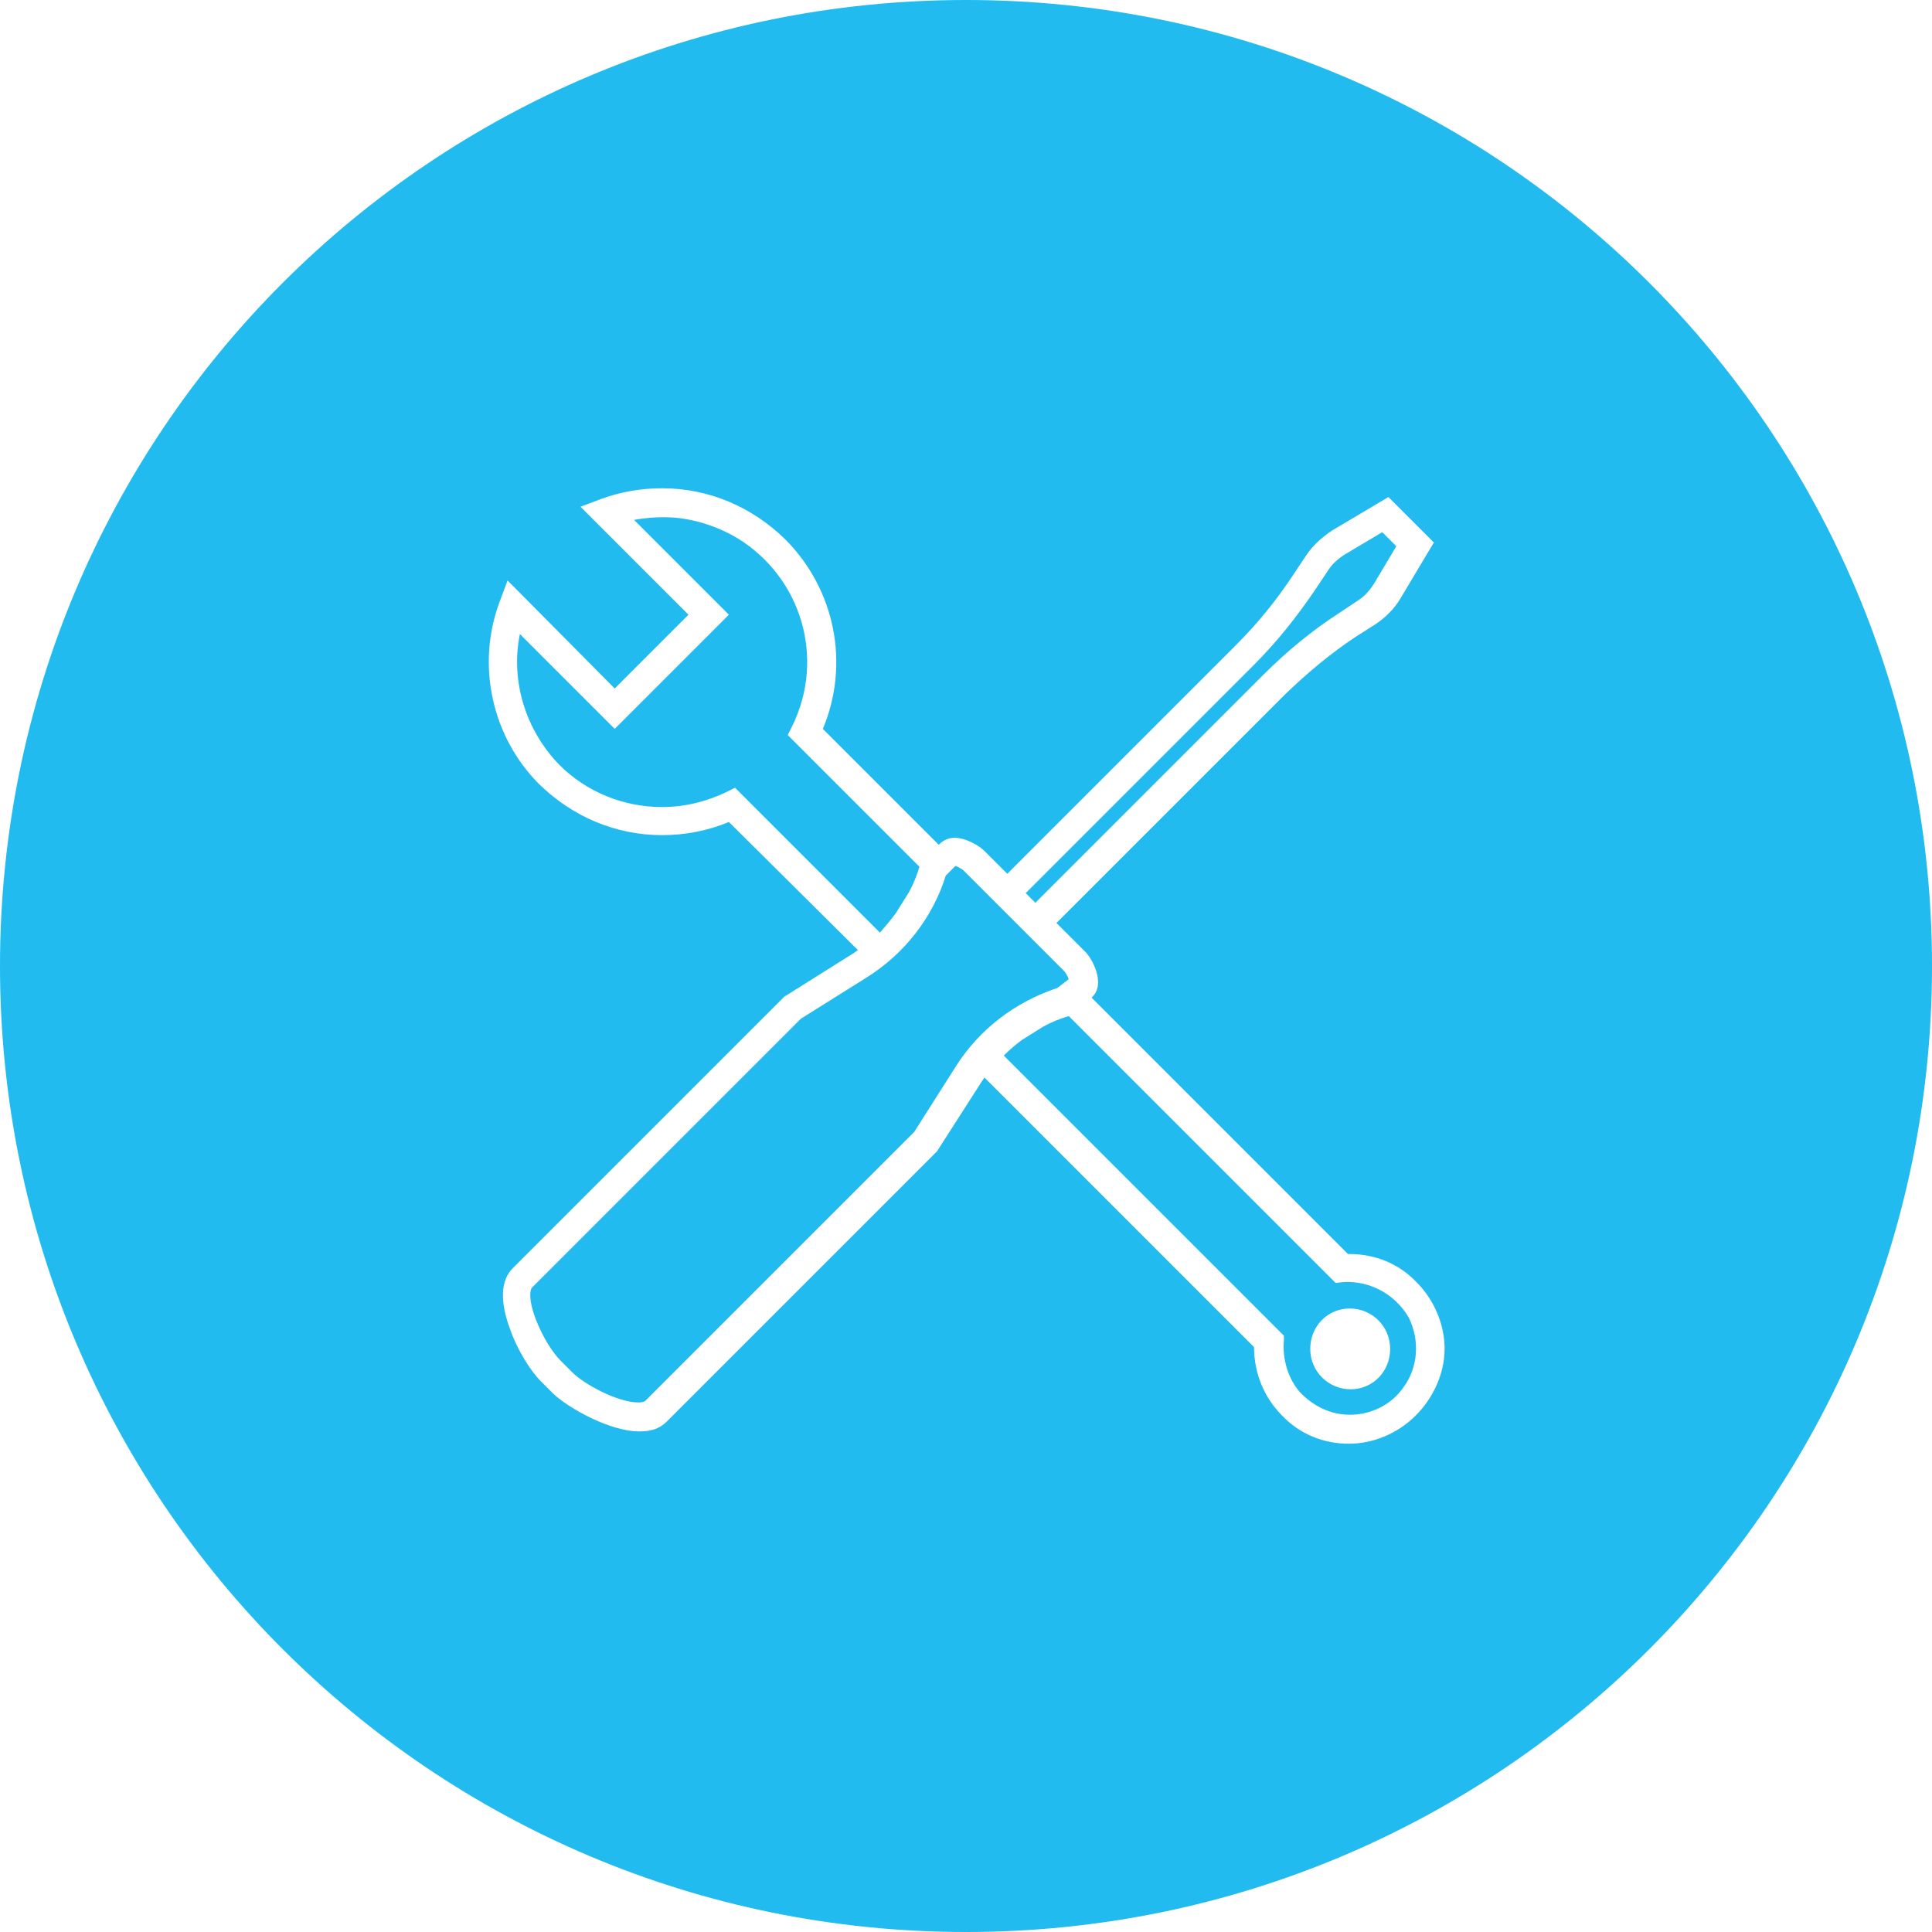
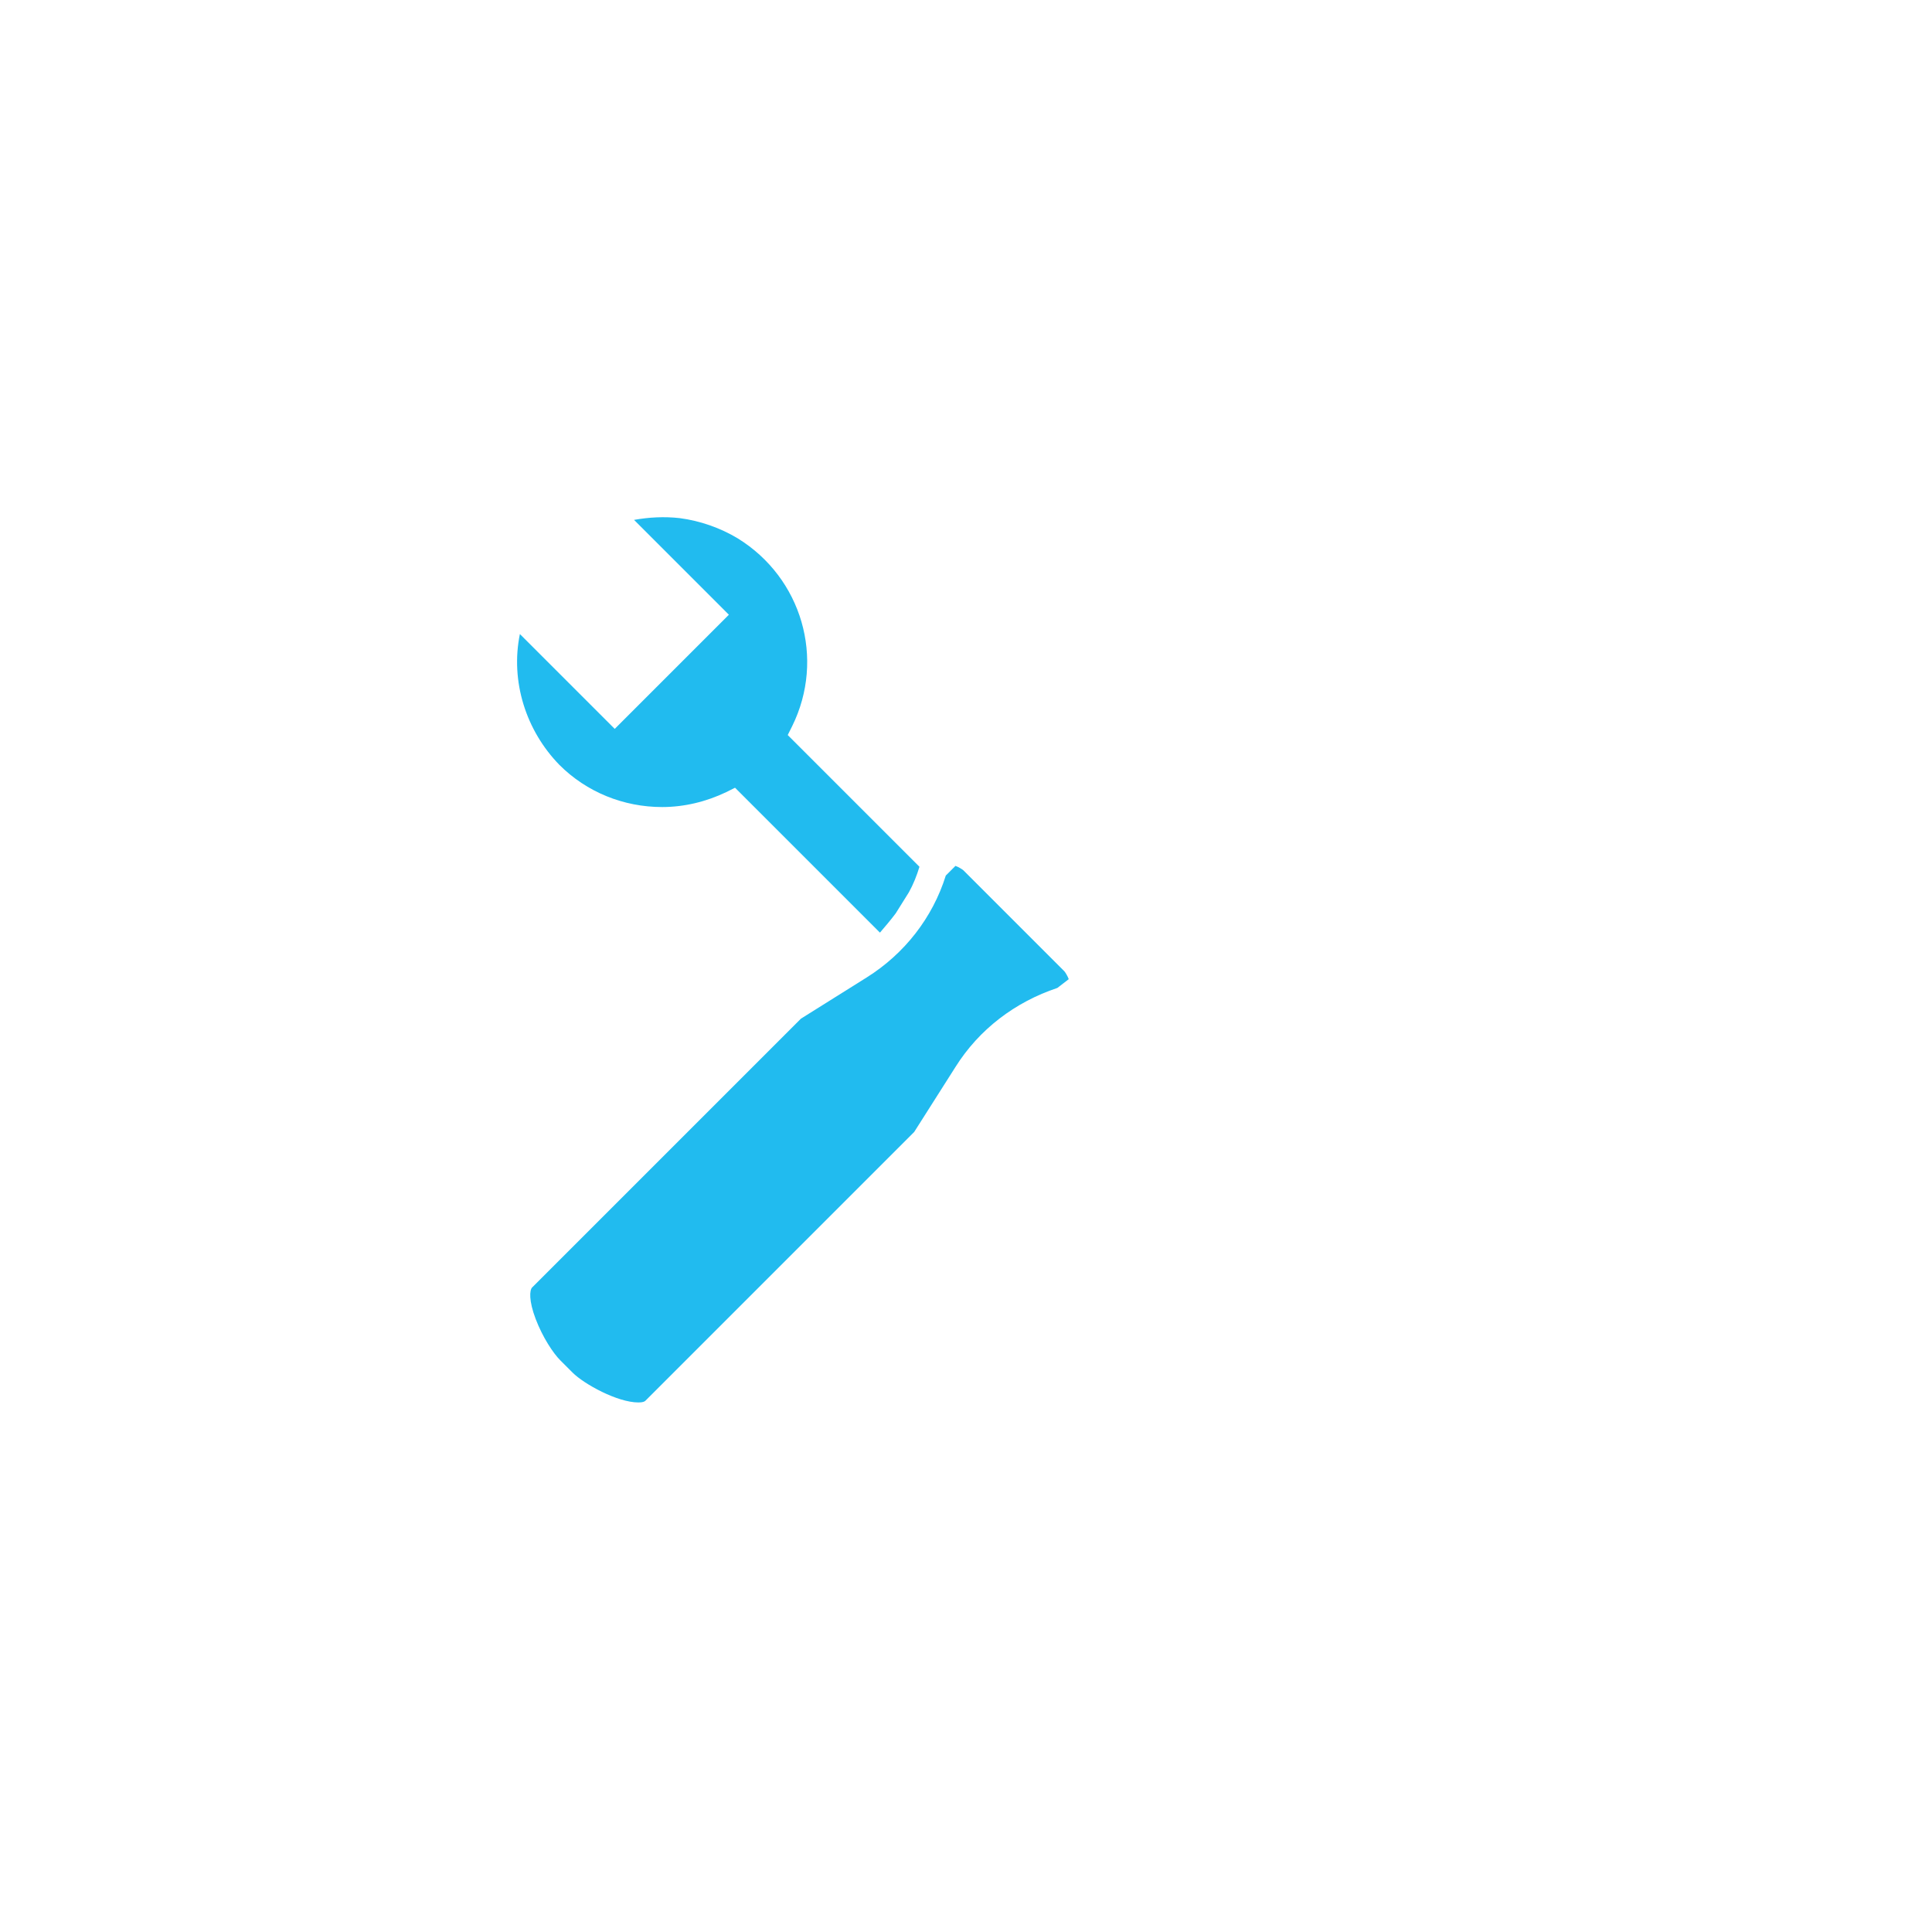
<svg xmlns="http://www.w3.org/2000/svg" version="1.1" id="Calque_1" x="0px" y="0px" viewBox="0 0 220 220" style="enable-background:new 0 0 220 220;" xml:space="preserve">
  <style type="text/css">
	.st0{fill:#21BBEF;}
</style>
  <g>
    <path class="st0" d="M102,104l1.5-2.4c0.5-0.9,0.9-1.9,1.2-2.9l-15-15l0.5-1C94,75,91.3,65.8,84,61.3c-2-1.2-4.3-2-6.6-2.3   c-1.8-0.2-3.5-0.1-5.2,0.2L83,70L70,83L59.2,72.2c-1.1,5.4,0.7,11,4.5,14.9c3.1,3.1,7.3,4.8,11.7,4.8c2.5,0,5-0.6,7.3-1.7l1-0.5   l16.5,16.5C100.8,105.5,101.4,104.8,102,104z" />
-     <path class="st0" d="M143.9,76.8c2.6-2.6,5.5-5,8.6-7l2.1-1.4c0.8-0.5,1.4-1.2,1.9-2l2.5-4.2l-1.6-1.6l-4.2,2.5   c-0.8,0.5-1.5,1.1-2,1.9l-1.4,2.1c-2.1,3.1-4.4,6-7,8.6l-26,26l1.1,1.1L143.9,76.8z" />
    <path class="st0" d="M121.7,111.5c-0.1-0.3-0.4-0.8-0.5-0.9l-11.5-11.5c-0.1-0.1-0.6-0.4-0.9-0.5l-1.1,1.1c-1.5,4.8-4.7,8.9-9,11.6   l-7.5,4.7l-30.6,30.6c-0.3,0.3-0.4,1.5,0.4,3.6c0.8,2.1,2,3.9,2.8,4.7l1.4,1.4c1.3,1.3,5.1,3.4,7.5,3.4c0.5,0,0.7-0.1,0.8-0.2   l30.6-30.6l4.7-7.4c2.7-4.3,6.8-7.4,11.6-9L121.7,111.5z" />
-     <path class="st0" d="M152.9,146l-0.8,0.1l-30.4-30.4c-1,0.3-2,0.7-2.9,1.2l-2.4,1.5c-0.7,0.5-1.5,1.2-2.1,1.8l31.9,31.9l0,0.5   c-0.2,2.2,0.5,4.4,1.8,5.9c1.5,1.6,3.5,2.6,5.7,2.6c2.4,0,4.7-1.1,6.1-3.1c1.7-2.3,1.9-5.4,0.6-8   C158.8,147.3,155.9,145.8,152.9,146z M153.8,158.2c-2.5,0-4.6-2-4.6-4.6s2-4.6,4.5-4.6h0c2.5,0,4.6,2,4.6,4.6   S156.3,158.2,153.8,158.2z" />
-     <path class="st0" d="M110,0C49.2,0,0,49.2,0,110s49.2,110,110,110s110-49.2,110-110S170.8,0,110,0z M161.2,161.2   c-2,2-4.8,3.2-7.6,3.2c-2.9,0-5.6-1.1-7.6-3.2c-2.1-2.1-3.2-4.9-3.2-7.8l-30.7-30.7c-0.1,0.2-0.3,0.4-0.4,0.6l-5,7.8l-30.8,30.8   c-0.8,0.8-1.8,1.1-3.1,1.1c-3.3,0-8-2.6-9.8-4.3l-1.4-1.4c-1.2-1.2-2.7-3.6-3.5-5.9c-1.2-3.2-1.1-5.6,0.3-7l30.9-30.9l7.8-4.9   c0.2-0.1,0.4-0.3,0.6-0.4L83,93.6c-2.4,1-5,1.5-7.6,1.5c-5.3,0-10.2-2.1-14-5.8c-5.4-5.4-7.2-13.6-4.5-20.8l0.9-2.4L70,78.4   l8.4-8.4L66.1,57.7l2.4-0.9c2.2-0.8,4.5-1.2,6.9-1.2c5.3,0,10.2,2.1,14,5.8c5.7,5.7,7.4,14.2,4.3,21.6l13.2,13.2l0.1-0.1   c0.4-0.4,1-0.7,1.7-0.7c1.3,0,2.8,0.9,3.4,1.5l2.6,2.6l26-26c2.5-2.5,4.7-5.2,6.6-8.1l1.4-2.1c0.8-1.2,1.8-2.1,3-2.9l6.4-3.8   l5.2,5.2l-0.1,0.1l-3.7,6.2c-0.7,1.2-1.7,2.2-2.9,3l-2.2,1.4c-2.9,1.9-5.6,4.2-8.1,6.6l-26,26l3.3,3.3c0.8,0.8,2.3,3.6,0.8,5.1   l-0.1,0.1l29.2,29.2c0.1,0,0.1,0,0.2,0c2.9,0,5.6,1.1,7.6,3.2c2,2,3.2,4.8,3.2,7.6S163.2,159.2,161.2,161.2z" />
  </g>
</svg>